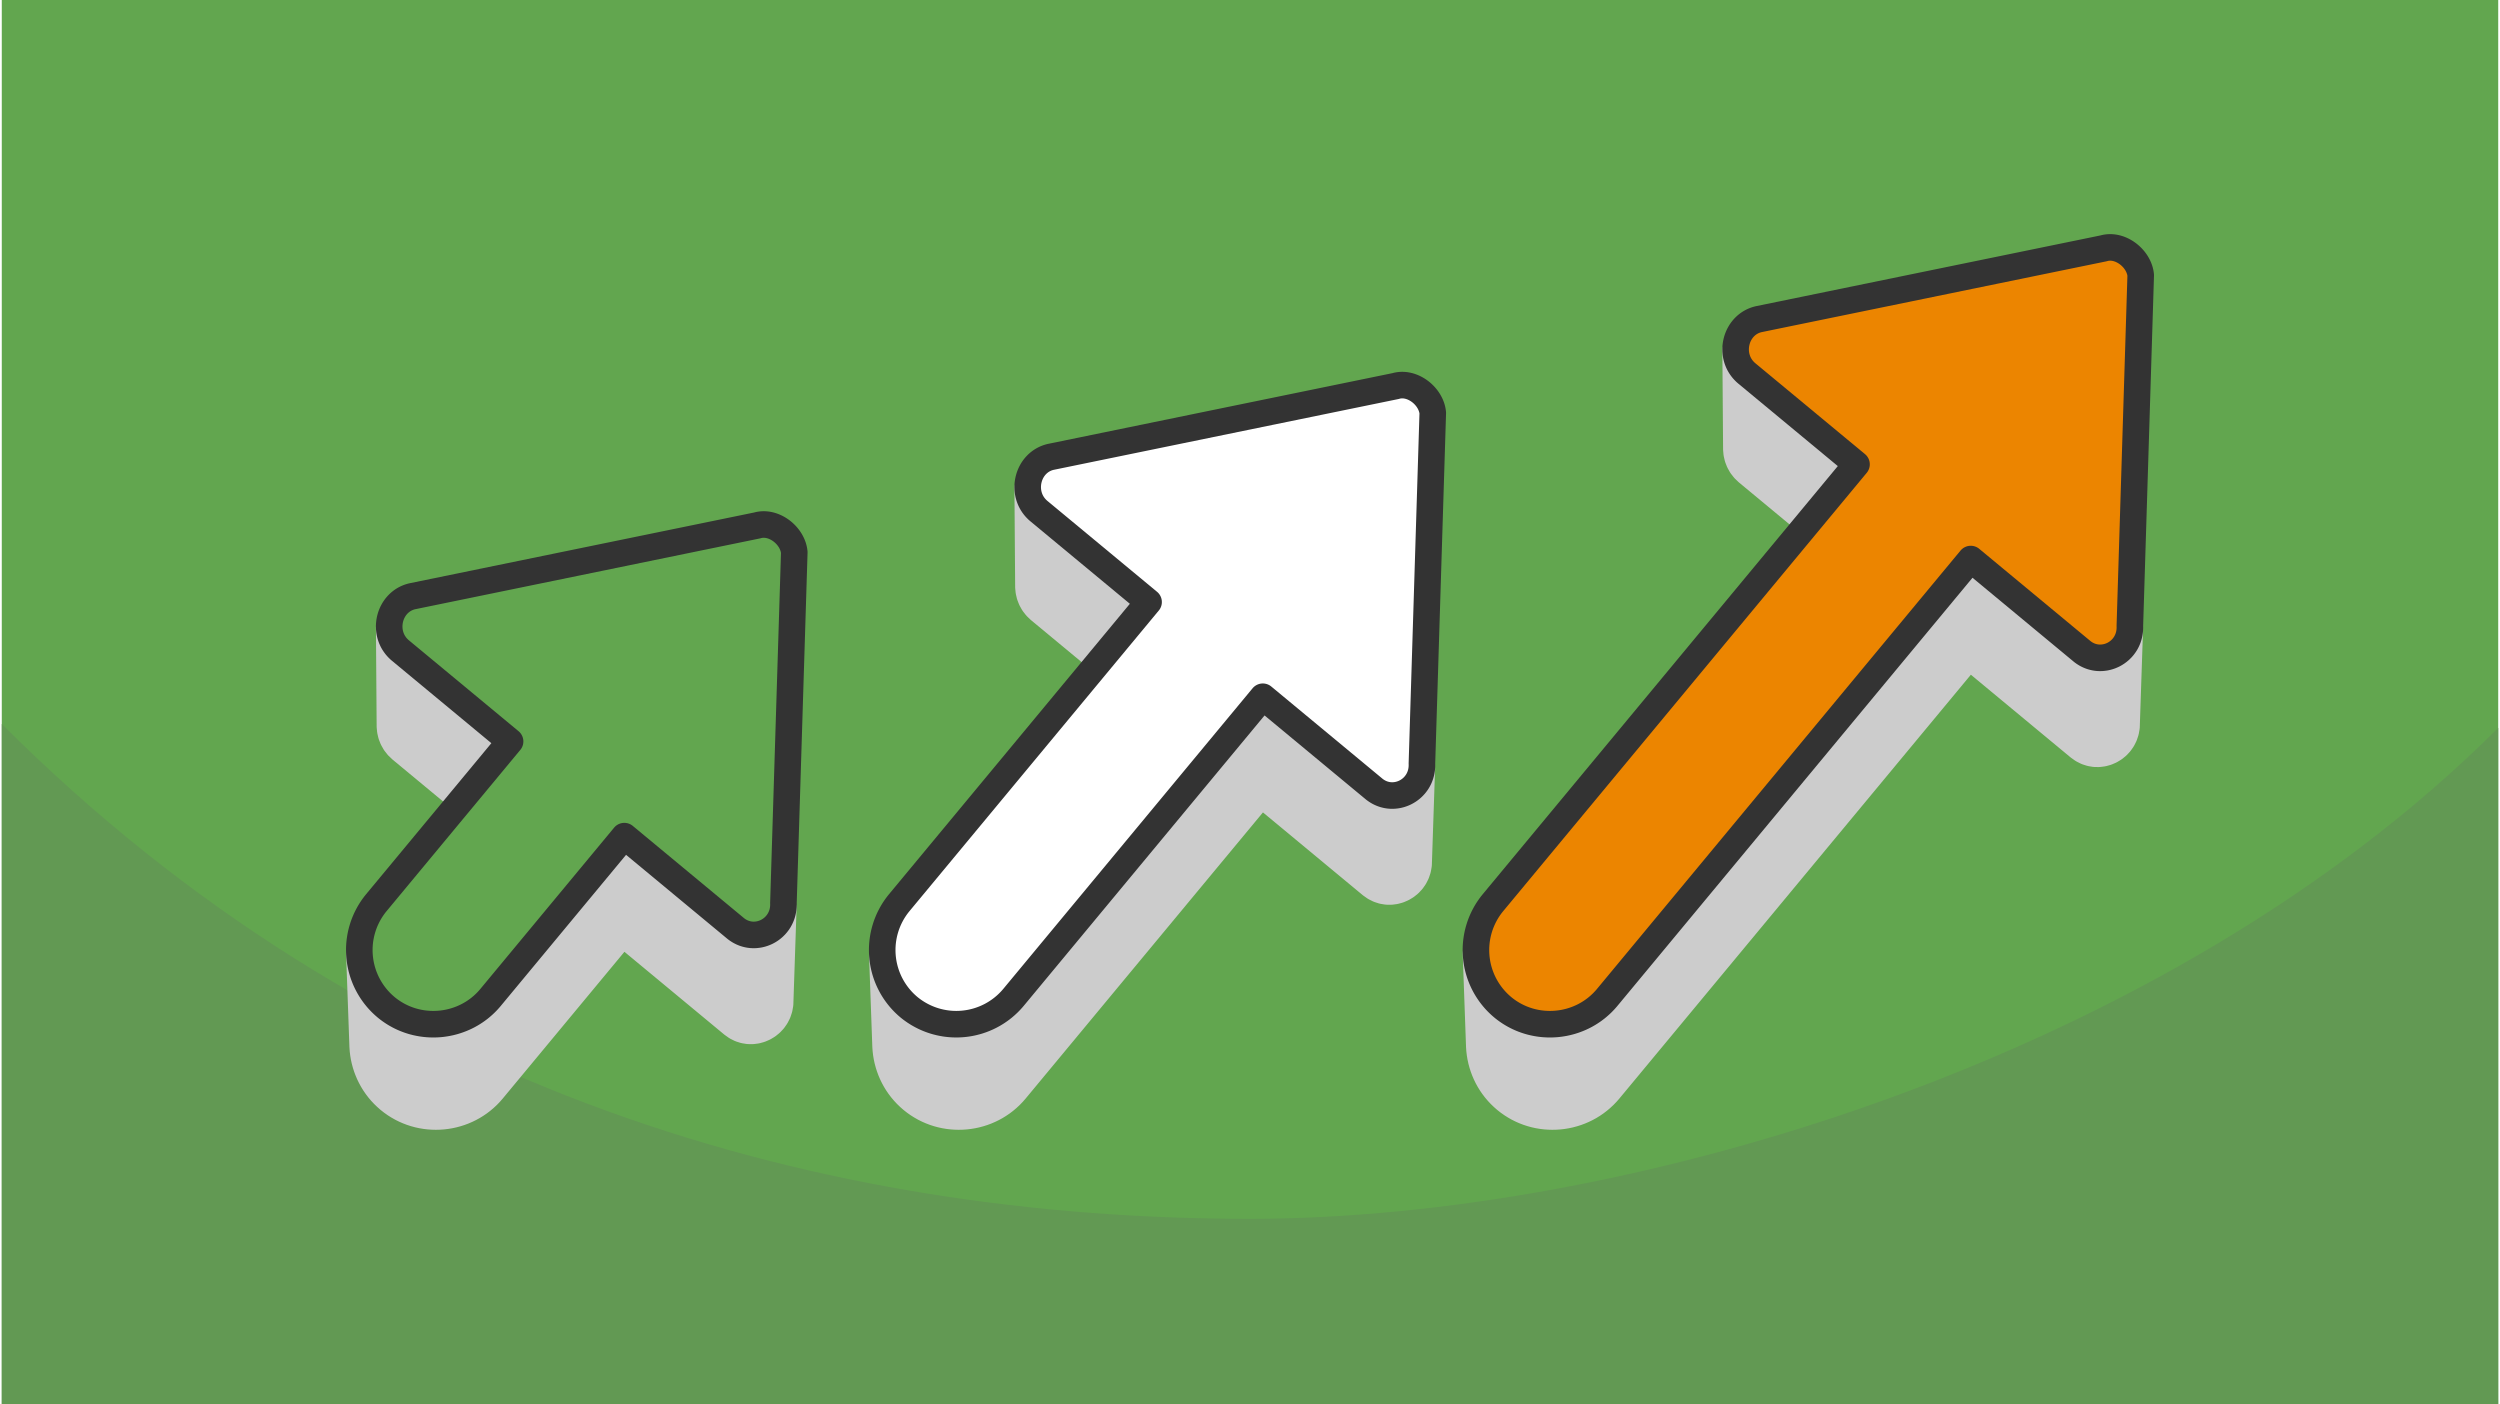
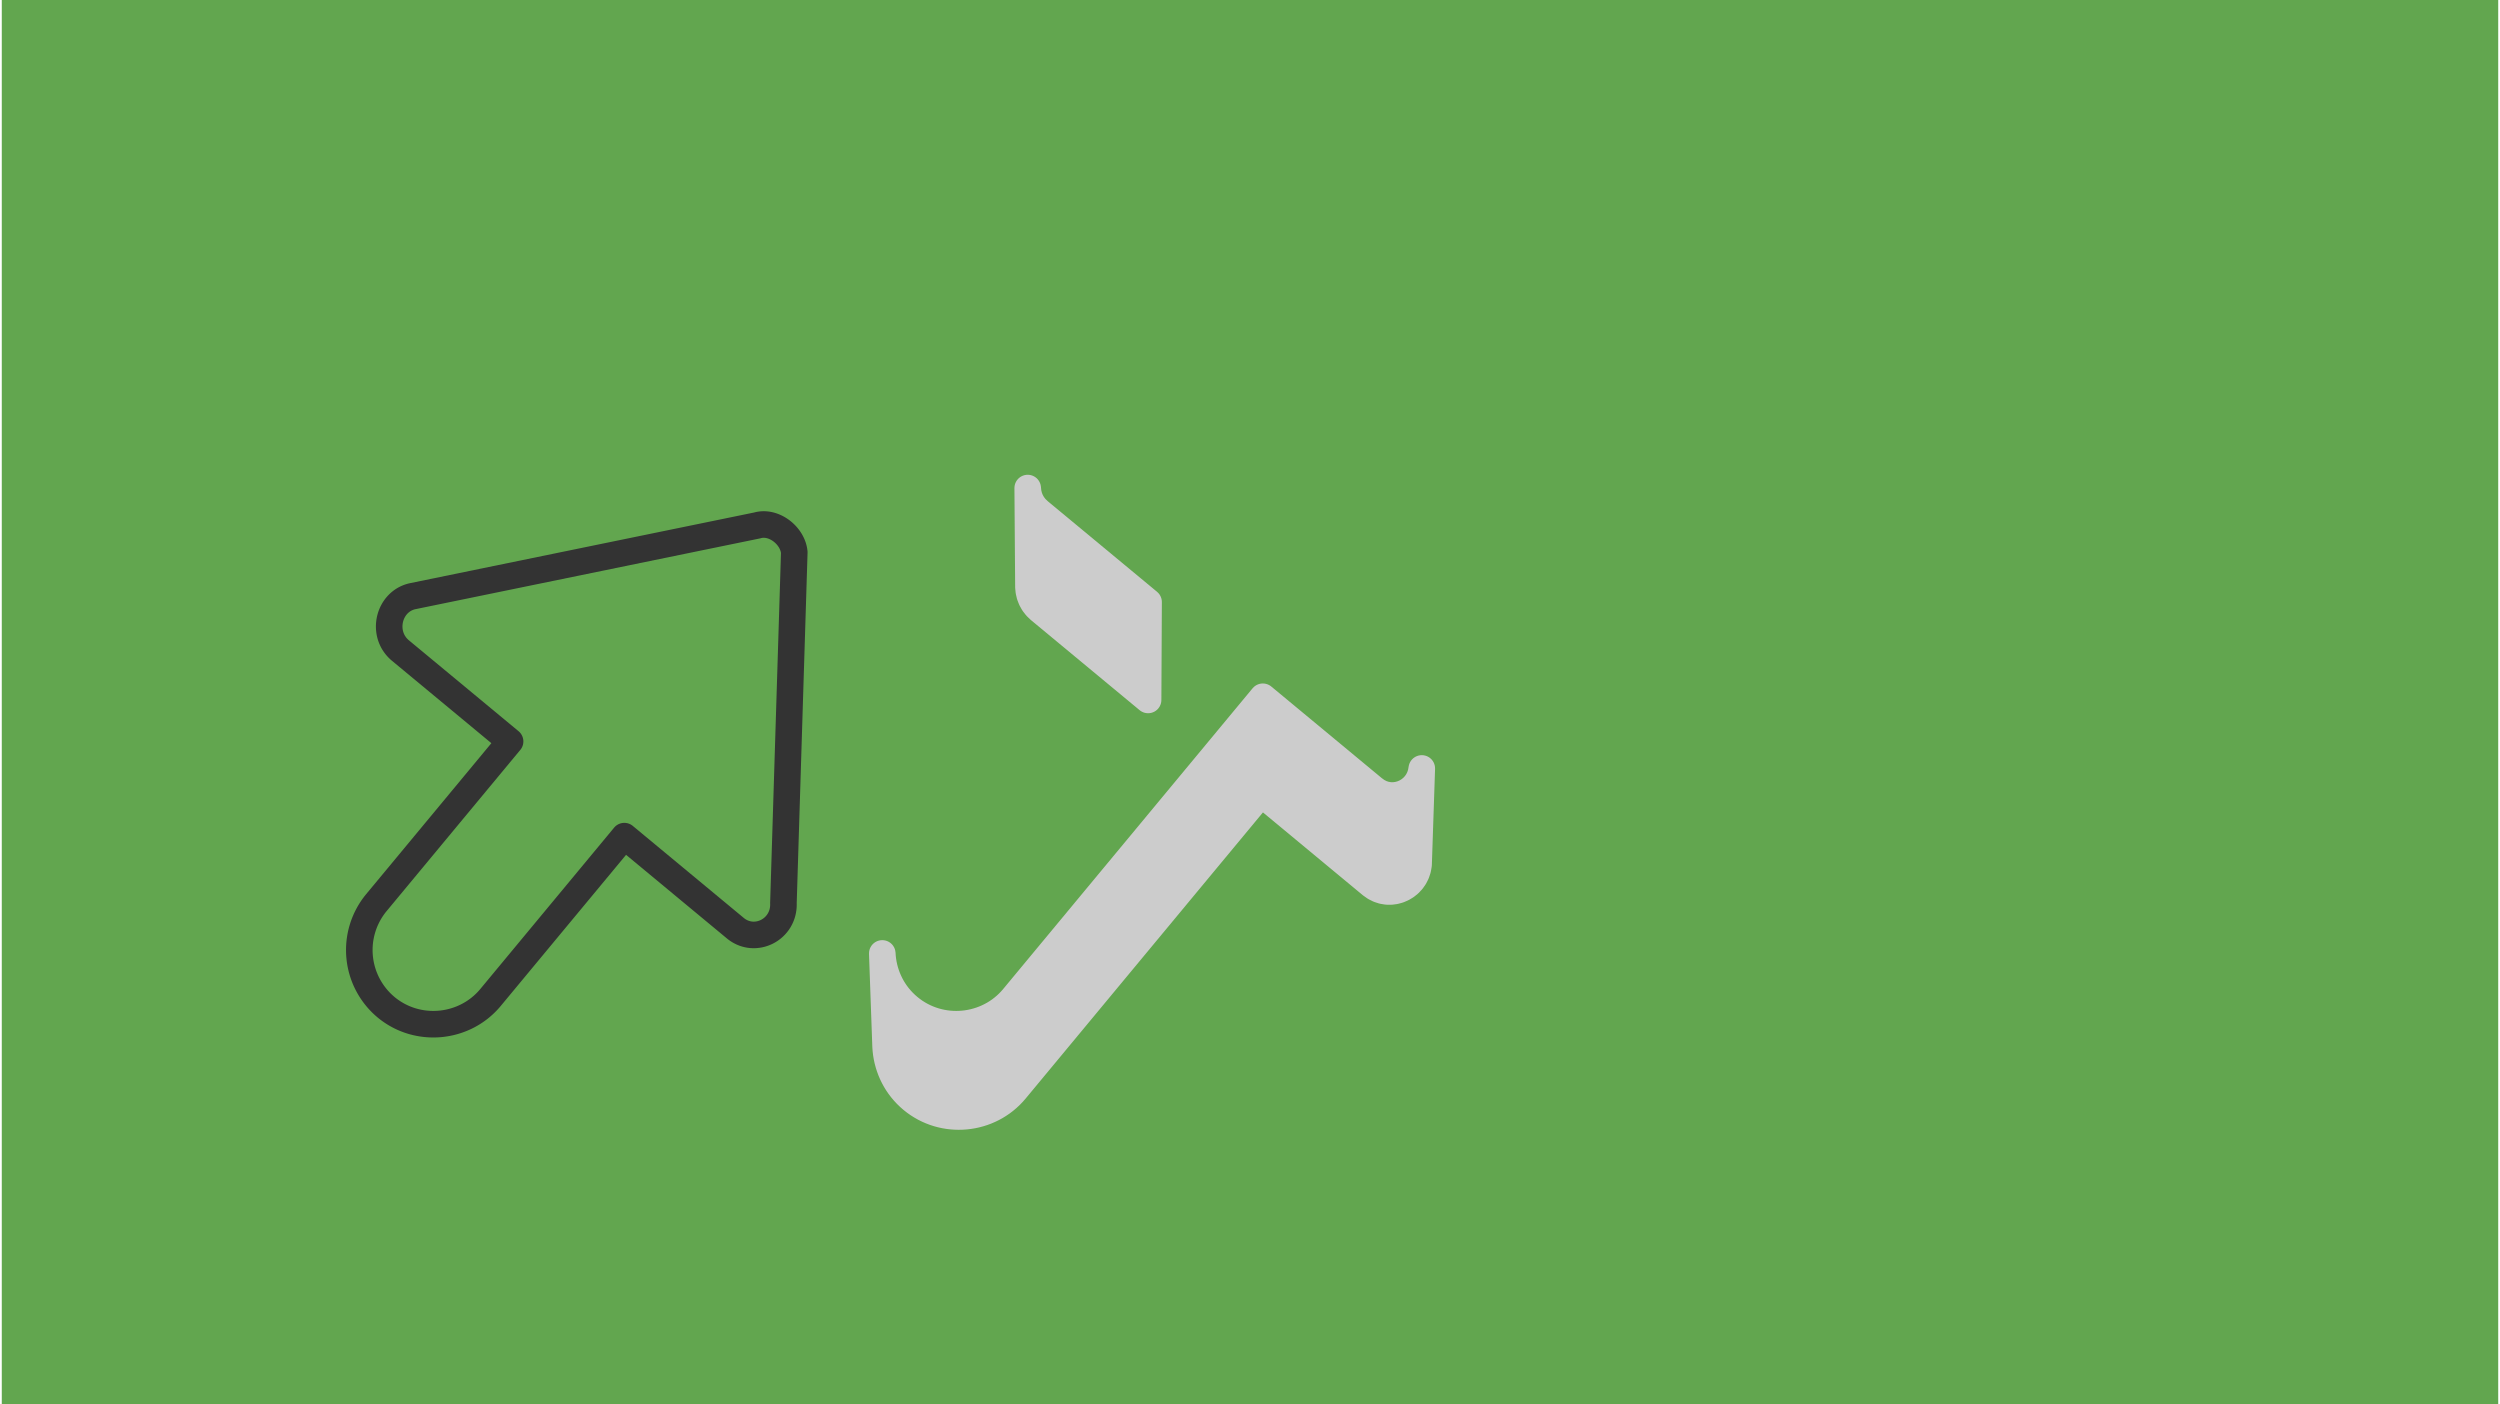
<svg xmlns="http://www.w3.org/2000/svg" width="470" height="264" viewBox="0 0 188.803 106.202" shape-rendering="geometricPrecision" image-rendering="optimizeQuality" fill-rule="evenodd">
  <path d="M188.803 0H0v106.202h188.803z" fill="#62a64f" />
-   <path d="M188.803 55.045c-24.999 24.999-65.834 37.132-94.401 37.132-31.969 0-66.254-9.276-94.402-37.424v51.449h188.803V55.045z" fill="#629953" />
  <g stroke-width="2.009" stroke-linejoin="round" stroke-miterlimit="2.613">
-     <path d="M140.271 35.117l-.037 7.405-8.204-6.801-.256-.246-.209-.27-.161-.288-.117-.302-.073-.312-.029-.316-.055-7.491.03.319.073.315.118.305.163.292.211.272.259.249 8.287 6.869zm8.517 14.496l-27.223 32.825-.187.214-.197.203-.204.19-.212.179-.219.167-.225.154-.232.143-.238.13-.243.118-.247.106-.252.093-.256.081-.258.069-.262.056-.263.044-.265.031-.267.018-.267.006-.267-.007-.267-.019-.266-.032-.265-.045-.263-.058-.261-.071-.257-.084-.255-.097-.25-.11-.247-.123-.241-.137-.236-.149-.23-.163-.224-.176-.215-.188-.202-.196-.191-.204-.179-.212-.166-.219-.155-.226-.143-.232-.13-.238-.118-.243-.106-.248-.093-.251-.081-.255-.069-.259-.056-.261-.043-.264-.032-.265-.018-.267-.251-7.035.018.27.032.268.044.266.057.264.069.261.082.258.094.254.107.25.119.246.132.24.144.234.156.228.168.222.181.214.192.206.205.198.217.189.226.178.233.165.238.151.244.138.248.124.254.111.257.098.26.085.263.072.266.058.267.046.269.033.27.019.27.007.269-.006.27-.019.267-.031.267-.044.264-.057.261-.07.258-.082.254-.094.25-.107.246-.119.24-.131.234-.144.228-.156.221-.169.214-.18.207-.192.198-.205.189-.217 27.498-33.156 8.393 6.958.286.204.3.15.308.1.313.051.312.005.307-.04.298-.083.284-.122.266-.16.243-.197.215-.23.184-.261.147-.291.106-.319.06-.344-.243 7.279-.06.341-.105.315-.145.288-.182.259-.213.228-.24.194-.264.159-.281.121-.295.081-.304.04-.31-.004-.309-.051-.305-.099-.296-.149-.284-.201-8.309-6.889z" stroke="#ccc" fill="#ccc" />
-     <path d="M112.774 68.272l27.497-33.155-8.287-6.869c-1.512-1.254-.906-3.731.932-4.118l26.042-5.348c1.254-.369 2.688.766 2.807 2.033l-.821 26.52c.086 2.014-2.157 3.133-3.64 1.904l-8.393-6.959-27.498 33.157c-1.969 2.373-5.526 2.708-7.902.737h0a5.63 5.63 0 0 1-.737-7.902z" stroke="#333" fill="#ec8500" />
    <path d="M86.731 45.531l-.036 7.405-8.204-6.801-.256-.246-.209-.27-.161-.288-.117-.302-.073-.312-.03-.316-.055-7.491.031.319.073.315.118.305.163.292.211.272.259.249 8.286 6.869zm8.518 14.496L76.662 82.438l-.187.214-.196.203-.204.19-.212.179-.219.167-.226.154-.232.143-.237.13-.244.118-.247.106-.252.093-.255.081-.259.069-.261.056-.264.044-.265.031-.266.018-.267.006-.268-.007-.267-.019-.266-.032-.265-.045-.263-.058-.26-.071-.258-.084-.254-.097-.251-.11-.246-.123-.241-.137-.236-.149-.231-.163-.224-.176-.214-.188-.203-.196-.19-.204-.179-.212-.167-.219-.155-.226-.142-.232-.13-.238-.118-.243-.106-.248-.093-.251-.081-.255-.069-.259-.056-.261-.044-.264-.031-.265-.019-.267-.251-7.035.019.27.031.268.044.266.057.264.069.261.082.258.095.254.107.25.119.246.131.24.144.234.156.228.169.222.18.214.193.206.205.198.217.189.226.178.232.165.239.151.243.138.249.124.253.111.257.098.26.085.264.072.265.058.268.046.269.033.269.019.27.007.27-.006.269-.019.268-.031.266-.044.264-.057.261-.07.259-.082.254-.094.25-.107.245-.119.24-.131.235-.144.228-.156.221-.169.214-.18.206-.192.198-.205.189-.217 18.861-22.742 8.394 6.958.286.204.299.15.309.1.312.051.312.004.308-.039.298-.083.284-.122.266-.16.243-.197.215-.23.184-.261.146-.291.107-.319.06-.344-.243 7.279-.06.341-.105.315-.146.288-.181.259-.213.228-.241.194-.263.159-.281.121-.295.081-.305.04-.309-.004-.309-.051-.305-.099-.297-.149-.283-.201-8.309-6.889z" stroke="#ccc" fill="#ccc" />
-     <path d="M67.871 68.272l18.86-22.741-8.286-6.869c-1.512-1.254-.906-3.731.931-4.118l26.043-5.348c1.254-.369 2.688.766 2.806 2.033l-.821 26.52c.087 2.013-2.157 3.134-3.639 1.904l-8.394-6.959L76.51 75.437a5.63 5.63 0 0 1-7.901.737h0a5.63 5.63 0 0 1-.738-7.902z" stroke="#333" fill="#fff" />
-     <path d="M38.442 56.074l-.037 7.404-8.203-6.8-.257-.247-.208-.269-.162-.289-.117-.302-.072-.312-.03-.316-.055-7.491.03.319.074.315.117.306.164.291.21.272.259.249 8.287 6.87zm8.517 14.495l-9.843 11.869-.187.214-.196.203-.204.19-.212.179-.219.167-.226.154-.232.143-.238.13-.243.118-.247.106-.252.093-.256.081-.258.069-.262.056-.263.044-.265.031-.267.018-.267.006-.267-.007-.267-.019-.266-.032-.265-.045-.263-.058-.26-.071-.258-.084-.255-.097-.25-.11-.246-.123-.242-.137-.236-.149-.23-.163-.224-.176-.214-.188-.203-.196-.191-.204-.179-.212-.166-.219-.155-.226-.142-.232-.13-.238-.119-.243-.105-.248-.094-.251-.081-.255-.069-.259-.056-.261-.043-.264-.032-.265-.018-.267-.251-7.035.018.27.032.268.044.266.057.264.069.261.082.258.094.254.107.25.119.246.132.24.144.234.156.228.168.222.181.214.193.206.204.198.217.189.226.178.233.165.238.151.244.138.249.124.253.111.257.098.26.085.263.072.266.058.268.046.268.033.27.019.27.007.27-.006.269-.019.268-.031.266-.044.264-.057.261-.07.258-.082.255-.094.249-.107.246-.119.24-.131.234-.144.228-.156.222-.169.213-.18.207-.192.198-.205.189-.217 10.118-12.2 8.394 6.959.286.203.299.151.308.099.313.052.312.004.308-.04.297-.082.285-.123.265-.16.243-.196.216-.23.183-.262.147-.291.106-.319.061-.343-.243 7.279-.06.34-.105.315-.146.288-.181.259-.214.228-.24.194-.263.159-.282.121-.295.082-.304.039-.309-.004-.309-.051-.306-.098-.296-.149-.283-.202-8.31-6.889z" stroke="#ccc" fill="#ccc" />
    <path d="M28.325 68.272l10.117-12.199-8.287-6.869c-1.512-1.254-.906-3.73.932-4.118l26.043-5.348c1.253-.368 2.687.766 2.806 2.034l-.821 26.519c.086 2.014-2.157 3.134-3.639 1.904l-8.394-6.959-10.118 12.201c-1.968 2.373-5.526 2.708-7.902.737h0a5.63 5.63 0 0 1-.737-7.902z" stroke="#333" fill="#62a64f" />
  </g>
</svg>